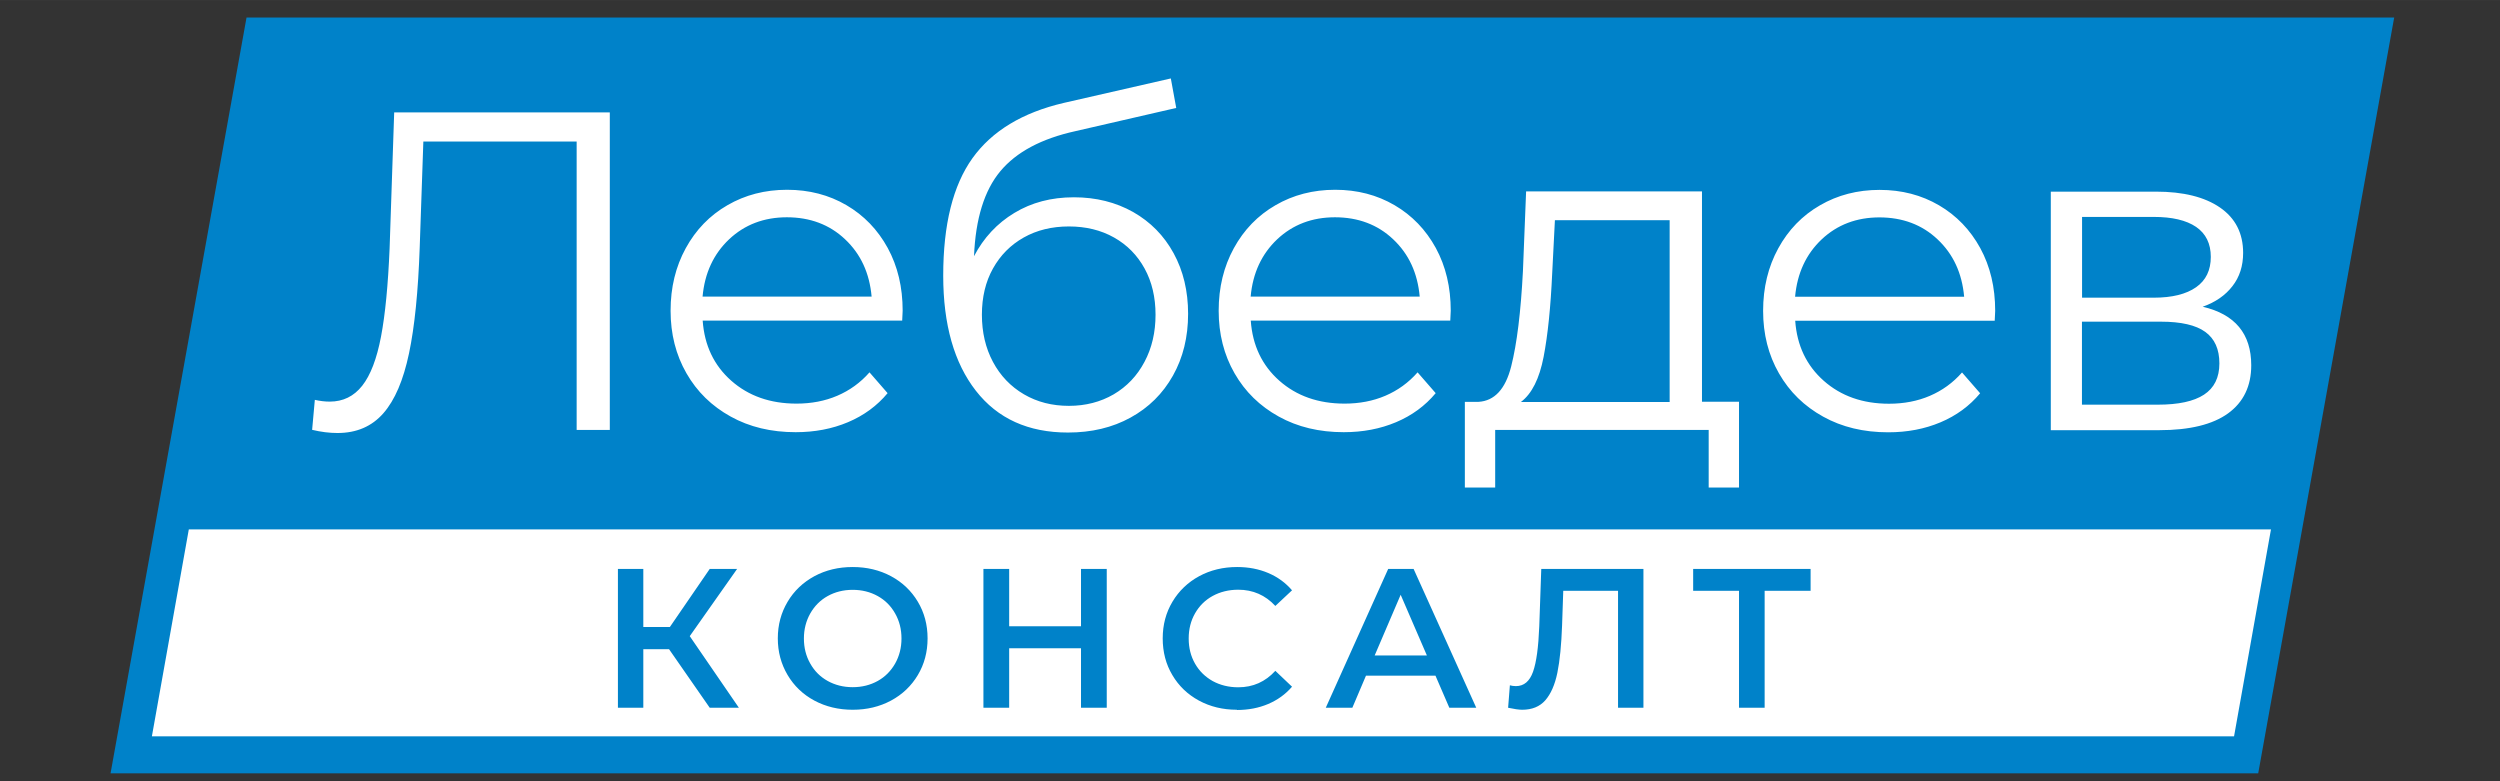
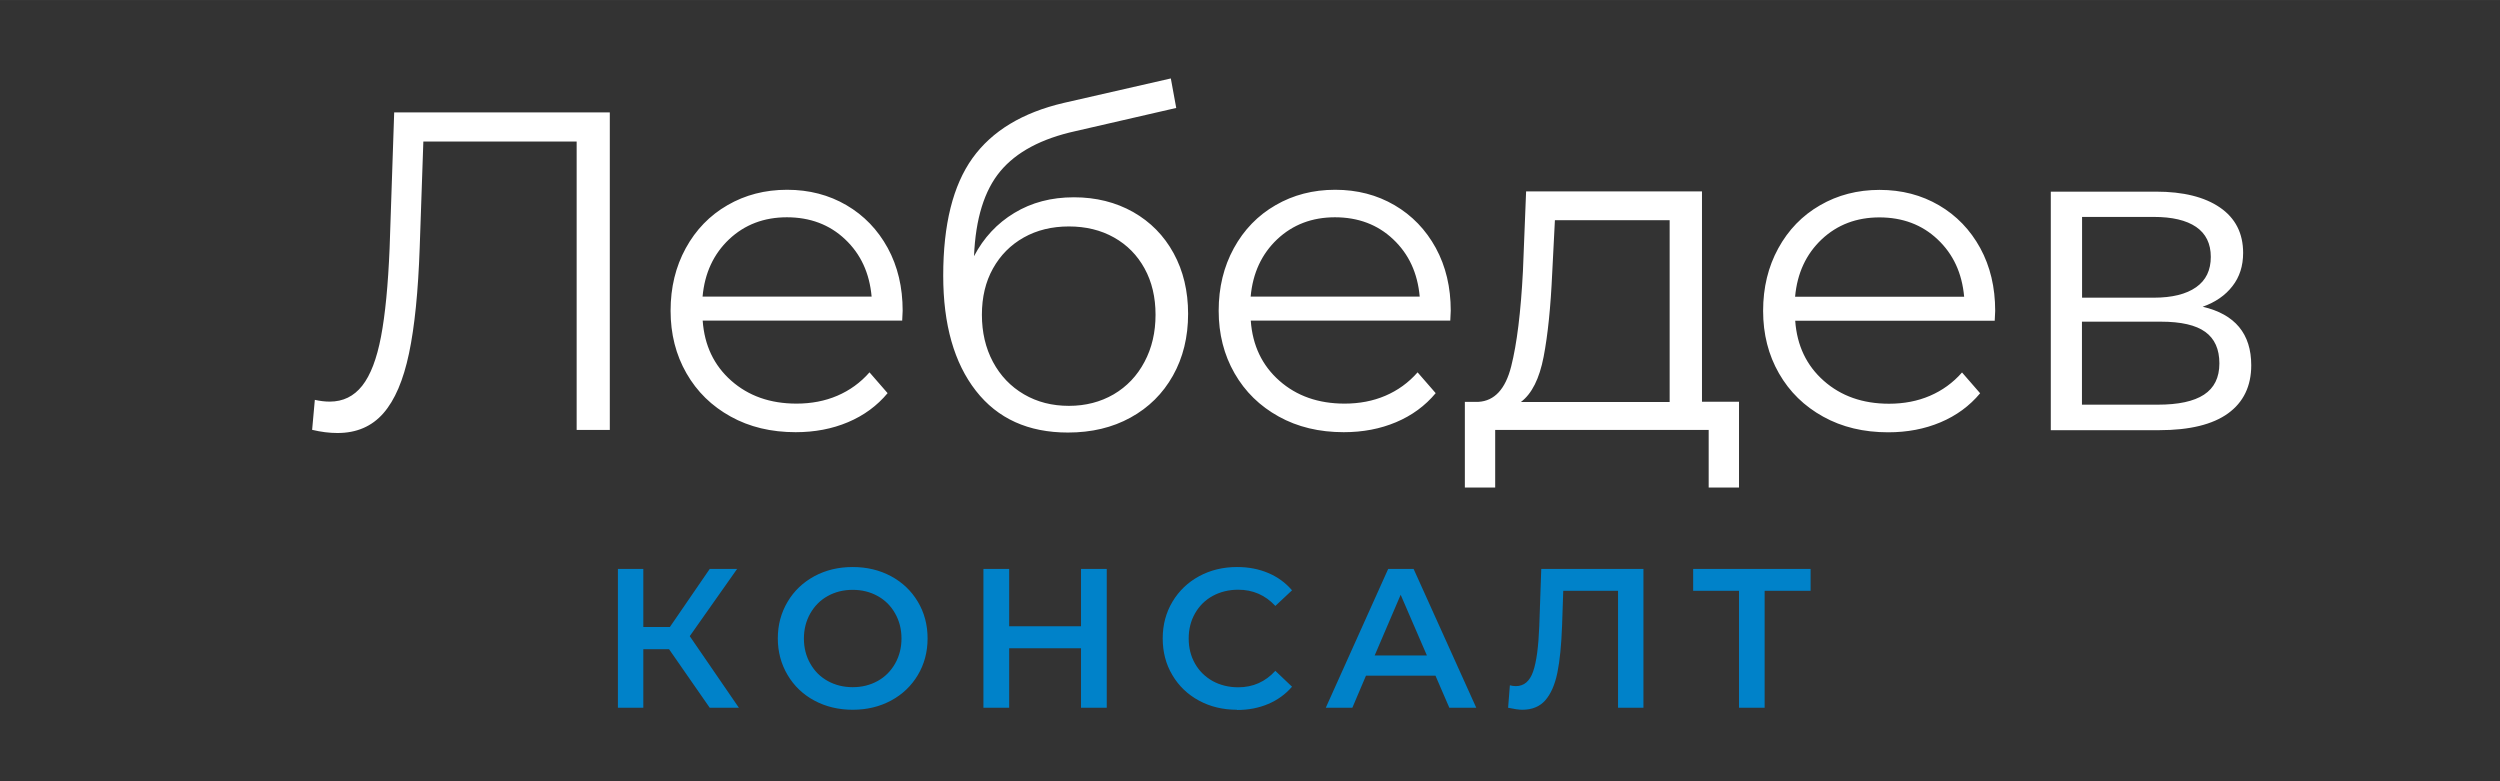
<svg xmlns="http://www.w3.org/2000/svg" xml:space="preserve" width="160px" height="50px" style="shape-rendering:geometricPrecision; text-rendering:geometricPrecision; image-rendering:optimizeQuality; fill-rule:evenodd; clip-rule:evenodd" viewBox="0 0 21.265 6.645">
  <rect x="0" y="0" width="21.265" height="6.645" fill="#333333" stroke="none" />
  <defs>
    <style type="text/css">
   
    .fil0 {fill:none}
    .fil2 {fill:white}
    .fil1 {fill:#0082C9}
    .fil3 {fill:white;fill-rule:nonzero}
    .fil4 {fill:#0082C9;fill-rule:nonzero}
   
  </style>
  </defs>
  <g id="Слой_x0020_1">
    <rect class="fil0" width="21.265" height="6.645" />
-     <rect class="fil1" transform="matrix(3.017 0 -0.652 3.624 2.097 0.149)" width="6.055" height="1.774" />
-     <rect class="fil2" transform="matrix(2.925 0 -0.177 0.992 1.606 4.503)" width="6.055" height="1.774" />
    <path class="fil3" d="M5.187 0.957l0 2.7 -0.282 0 0 -2.453 -1.304 0 -0.031 0.902c-0.013,0.373 -0.043,0.673 -0.091,0.9 -0.048,0.228 -0.12,0.397 -0.218,0.509 -0.098,0.112 -0.228,0.168 -0.39,0.168 -0.069,0 -0.141,-0.009 -0.216,-0.027l0.023 -0.255c0.044,0.01 0.086,0.015 0.127,0.015 0.113,0 0.205,-0.045 0.276,-0.135 0.071,-0.09 0.124,-0.229 0.16,-0.418 0.036,-0.189 0.06,-0.439 0.073,-0.75l0.039 -1.157 1.832 0zm2.487 1.77l-1.697 0c0.015,0.211 0.096,0.381 0.243,0.511 0.147,0.13 0.332,0.195 0.555,0.195 0.126,0 0.242,-0.022 0.347,-0.067 0.105,-0.045 0.197,-0.111 0.274,-0.199l0.154 0.177c-0.09,0.108 -0.202,0.19 -0.337,0.247 -0.135,0.057 -0.283,0.085 -0.445,0.085 -0.208,0 -0.393,-0.044 -0.553,-0.133 -0.161,-0.089 -0.286,-0.211 -0.376,-0.368 -0.09,-0.157 -0.135,-0.334 -0.135,-0.532 0,-0.198 0.043,-0.375 0.129,-0.532 0.086,-0.157 0.204,-0.279 0.355,-0.366 0.15,-0.087 0.319,-0.131 0.507,-0.131 0.188,0 0.356,0.044 0.505,0.131 0.149,0.087 0.266,0.209 0.351,0.364 0.085,0.156 0.127,0.334 0.127,0.534l-0.004 0.085zm-0.98 -0.879c-0.195,0 -0.359,0.062 -0.492,0.187 -0.132,0.125 -0.208,0.287 -0.226,0.488l1.438 0c-0.018,-0.201 -0.093,-0.363 -0.226,-0.488 -0.132,-0.125 -0.298,-0.187 -0.496,-0.187zm2.441 -0.17c0.188,0 0.355,0.042 0.503,0.125 0.148,0.084 0.263,0.201 0.345,0.351 0.082,0.15 0.123,0.322 0.123,0.515 0,0.198 -0.043,0.373 -0.129,0.526 -0.086,0.153 -0.206,0.272 -0.361,0.357 -0.154,0.085 -0.332,0.127 -0.532,0.127 -0.337,0 -0.598,-0.118 -0.783,-0.355 -0.185,-0.237 -0.278,-0.563 -0.278,-0.98 0,-0.435 0.083,-0.767 0.249,-0.999 0.166,-0.231 0.425,-0.388 0.777,-0.47l0.91 -0.208 0.046 0.251 -0.856 0.197c-0.291,0.064 -0.504,0.178 -0.64,0.341 -0.136,0.163 -0.211,0.404 -0.224,0.723 0.082,-0.157 0.197,-0.28 0.343,-0.368 0.147,-0.089 0.315,-0.133 0.505,-0.133zm-0.042 1.774c0.141,0 0.268,-0.033 0.38,-0.098 0.112,-0.066 0.199,-0.157 0.262,-0.276 0.063,-0.118 0.094,-0.252 0.094,-0.401 0,-0.149 -0.031,-0.28 -0.093,-0.393 -0.062,-0.113 -0.148,-0.201 -0.26,-0.264 -0.112,-0.063 -0.24,-0.094 -0.384,-0.094 -0.144,0 -0.272,0.031 -0.384,0.094 -0.112,0.063 -0.199,0.151 -0.262,0.264 -0.063,0.113 -0.094,0.244 -0.094,0.393 0,0.149 0.031,0.283 0.094,0.401 0.063,0.118 0.151,0.21 0.264,0.276 0.113,0.066 0.24,0.098 0.382,0.098zm3.243 -0.725l-1.697 0c0.015,0.211 0.096,0.381 0.243,0.511 0.147,0.13 0.332,0.195 0.555,0.195 0.126,0 0.242,-0.022 0.347,-0.067 0.105,-0.045 0.197,-0.111 0.274,-0.199l0.154 0.177c-0.09,0.108 -0.202,0.19 -0.337,0.247 -0.135,0.057 -0.283,0.085 -0.445,0.085 -0.208,0 -0.393,-0.044 -0.553,-0.133 -0.161,-0.089 -0.286,-0.211 -0.376,-0.368 -0.09,-0.157 -0.135,-0.334 -0.135,-0.532 0,-0.198 0.043,-0.375 0.129,-0.532 0.086,-0.157 0.204,-0.279 0.355,-0.366 0.15,-0.087 0.319,-0.131 0.507,-0.131 0.188,0 0.356,0.044 0.505,0.131 0.149,0.087 0.266,0.209 0.351,0.364 0.085,0.156 0.127,0.334 0.127,0.534l-0.004 0.085zm-0.98 -0.879c-0.195,0 -0.359,0.062 -0.492,0.187 -0.132,0.125 -0.208,0.287 -0.226,0.488l1.438 0c-0.018,-0.201 -0.093,-0.363 -0.226,-0.488 -0.132,-0.125 -0.298,-0.187 -0.496,-0.187zm3.436 1.57l0 0.729 -0.258 0 0 -0.49 -1.816 0 0 0.49 -0.258 0 0 -0.729 0.116 0c0.136,-0.008 0.229,-0.108 0.278,-0.301 0.049,-0.193 0.082,-0.463 0.1,-0.81l0.027 -0.679 1.496 0 0 1.789 0.316 0zm-1.589 -1.095c-0.013,0.288 -0.037,0.525 -0.073,0.712 -0.036,0.186 -0.1,0.314 -0.193,0.384l1.265 0 0 -1.546 -0.976 0 -0.023 0.451zm3.764 0.405l-1.697 0c0.015,0.211 0.096,0.381 0.243,0.511 0.147,0.13 0.332,0.195 0.555,0.195 0.126,0 0.242,-0.022 0.347,-0.067 0.105,-0.045 0.197,-0.111 0.274,-0.199l0.154 0.177c-0.09,0.108 -0.202,0.19 -0.337,0.247 -0.135,0.057 -0.283,0.085 -0.445,0.085 -0.208,0 -0.393,-0.044 -0.553,-0.133 -0.161,-0.089 -0.286,-0.211 -0.376,-0.368 -0.09,-0.157 -0.135,-0.334 -0.135,-0.532 0,-0.198 0.043,-0.375 0.129,-0.532 0.086,-0.157 0.204,-0.279 0.355,-0.366 0.15,-0.087 0.319,-0.131 0.507,-0.131 0.188,0 0.356,0.044 0.505,0.131 0.149,0.087 0.266,0.209 0.351,0.364 0.085,0.156 0.127,0.334 0.127,0.534l-0.004 0.085zm-0.98 -0.879c-0.195,0 -0.359,0.062 -0.492,0.187 -0.132,0.125 -0.208,0.287 -0.226,0.488l1.438 0c-0.018,-0.201 -0.093,-0.363 -0.226,-0.488 -0.132,-0.125 -0.298,-0.187 -0.496,-0.187zm2.749 0.76c0.275,0.064 0.413,0.23 0.413,0.498 0,0.177 -0.066,0.314 -0.197,0.409 -0.131,0.095 -0.327,0.143 -0.586,0.143l-0.922 0 0 -2.029 0.895 0c0.231,0 0.413,0.045 0.544,0.135 0.131,0.09 0.197,0.219 0.197,0.386 0,0.111 -0.03,0.205 -0.091,0.283 -0.06,0.078 -0.145,0.137 -0.253,0.175zm-1.026 -0.077l0.609 0c0.157,0 0.277,-0.03 0.361,-0.089 0.084,-0.059 0.125,-0.145 0.125,-0.258 0,-0.113 -0.042,-0.198 -0.125,-0.255 -0.084,-0.057 -0.204,-0.085 -0.361,-0.085l-0.609 0 0 0.686zm0.644 0.91c0.175,0 0.306,-0.028 0.393,-0.085 0.087,-0.057 0.131,-0.145 0.131,-0.266 0,-0.121 -0.04,-0.21 -0.12,-0.268 -0.08,-0.058 -0.206,-0.087 -0.378,-0.087l-0.671 0 0 0.706 0.644 0z" />
    <path class="fil4" d="M5.691 5.522l-0.219 0 0 0.498 -0.216 0 0 -1.181 0.216 0 0 0.494 0.226 0 0.339 -0.494 0.233 0 -0.403 0.572 0.418 0.609 -0.248 0 -0.346 -0.498zm1.562 0.515c-0.12,0 -0.229,-0.026 -0.326,-0.078 -0.097,-0.052 -0.173,-0.125 -0.228,-0.218 -0.055,-0.093 -0.083,-0.197 -0.083,-0.311 0,-0.115 0.028,-0.218 0.083,-0.311 0.055,-0.093 0.131,-0.165 0.228,-0.218 0.097,-0.052 0.205,-0.078 0.326,-0.078 0.12,0 0.229,0.026 0.326,0.078 0.097,0.052 0.173,0.125 0.228,0.217 0.055,0.092 0.083,0.196 0.083,0.312 0,0.116 -0.028,0.22 -0.083,0.312 -0.055,0.092 -0.131,0.165 -0.228,0.217 -0.097,0.052 -0.205,0.078 -0.326,0.078zm0 -0.192c0.079,0 0.15,-0.018 0.213,-0.053 0.063,-0.035 0.112,-0.085 0.148,-0.148 0.036,-0.064 0.054,-0.135 0.054,-0.213 0,-0.079 -0.018,-0.15 -0.054,-0.213 -0.036,-0.064 -0.085,-0.113 -0.148,-0.148 -0.063,-0.035 -0.134,-0.053 -0.213,-0.053 -0.079,0 -0.15,0.018 -0.213,0.053 -0.063,0.035 -0.112,0.085 -0.148,0.148 -0.036,0.064 -0.054,0.135 -0.054,0.213 0,0.079 0.018,0.15 0.054,0.213 0.036,0.064 0.085,0.113 0.148,0.148 0.063,0.035 0.134,0.053 0.213,0.053zm2.161 -1.006l0 1.181 -0.219 0 0 -0.506 -0.611 0 0 0.506 -0.219 0 0 -1.181 0.219 0 0 0.488 0.611 0 0 -0.488 0.219 0zm1.107 1.198c-0.119,0 -0.227,-0.026 -0.323,-0.078 -0.096,-0.052 -0.172,-0.125 -0.226,-0.217 -0.055,-0.092 -0.082,-0.196 -0.082,-0.312 0,-0.116 0.028,-0.22 0.083,-0.312 0.055,-0.092 0.131,-0.165 0.227,-0.217 0.096,-0.052 0.204,-0.078 0.323,-0.078 0.097,0 0.185,0.017 0.265,0.051 0.08,0.034 0.147,0.083 0.202,0.147l-0.142 0.133c-0.085,-0.092 -0.191,-0.138 -0.315,-0.138 -0.081,0 -0.154,0.018 -0.218,0.053 -0.064,0.035 -0.114,0.085 -0.15,0.148 -0.036,0.063 -0.054,0.134 -0.054,0.214 0,0.08 0.018,0.151 0.054,0.214 0.036,0.063 0.086,0.112 0.15,0.148 0.064,0.035 0.137,0.053 0.218,0.053 0.125,0 0.23,-0.047 0.315,-0.14l0.142 0.135c-0.055,0.064 -0.123,0.113 -0.203,0.147 -0.08,0.034 -0.169,0.051 -0.266,0.051zm1.689 -0.29l-0.591 0 -0.116 0.273 -0.226 0 0.531 -1.181 0.216 0 0.533 1.181 -0.229 0 -0.118 -0.273zm-0.073 -0.172l-0.223 -0.516 -0.221 0.516 0.444 0zm1.842 -0.736l0 1.181 -0.216 0 0 -0.995 -0.466 0 -0.01 0.295c-0.006,0.165 -0.019,0.299 -0.04,0.402 -0.021,0.103 -0.056,0.181 -0.103,0.235 -0.047,0.053 -0.112,0.08 -0.196,0.08 -0.029,0 -0.069,-0.006 -0.12,-0.017l0.015 -0.191c0.015,0.004 0.031,0.007 0.051,0.007 0.069,0 0.117,-0.041 0.146,-0.122 0.029,-0.082 0.046,-0.21 0.053,-0.386l0.017 -0.489 0.869 0zm1.422 0.186l-0.391 0 0 0.995 -0.218 0 0 -0.995 -0.39 0 0 -0.186 0.999 0 0 0.186z" />
  </g>
</svg>